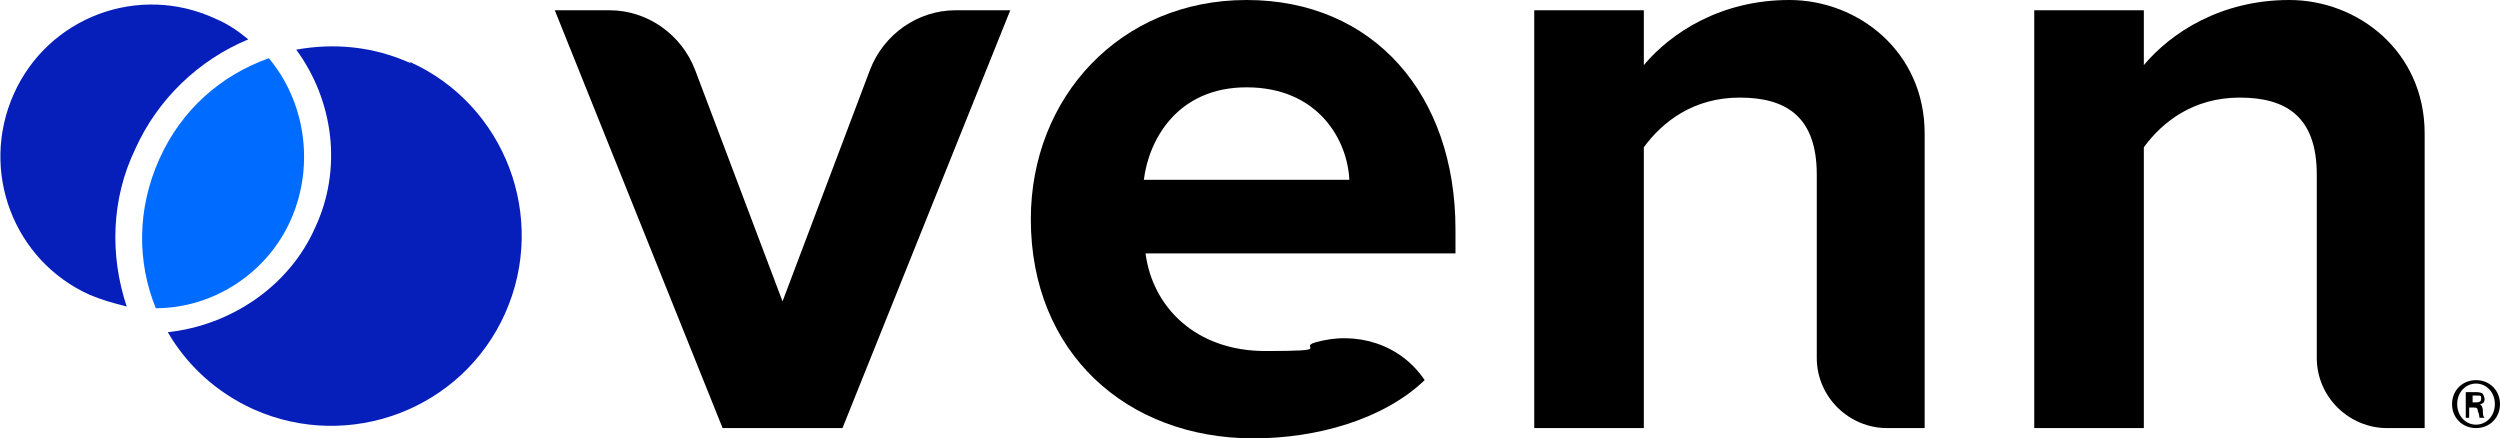
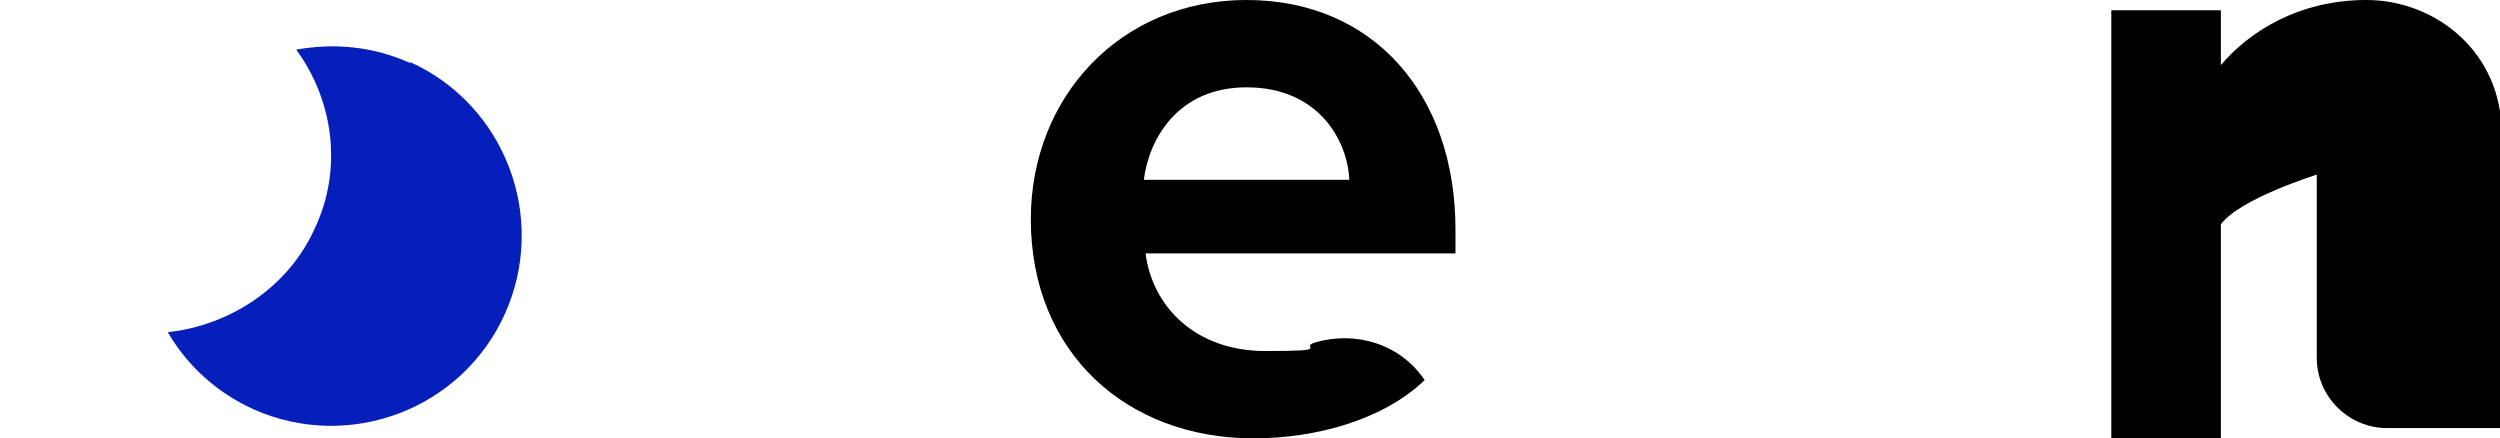
<svg xmlns="http://www.w3.org/2000/svg" id="Layer_1" version="1.1" viewBox="0 0 146 25.6">
  <defs>
    <style> .st0 { fill: #006bff; } .st1 { fill: #061eba; } </style>
  </defs>
  <g>
-     <path d="M42.2,25L32.4.6h3.2c2.2,0,4.2,1.4,5,3.5l5.1,13.5,5.1-13.5c.8-2.1,2.8-3.5,5-3.5h3.2l-9.8,24.4h-6.9Z" />
    <path d="M60.2,12.8C60.2,5.7,65.4,0,72.8,0s12.2,5.5,12.2,13.4v1.4h-18.1c.4,3.1,2.9,5.7,7,5.7s1.9-.2,2.9-.5c2.4-.7,5,.1,6.4,2.2h0c-2.4,2.3-6.3,3.4-10,3.4-7.4,0-13-5-13-12.8M72.8,5.1c-4,0-5.7,3-6,5.4h12c-.1-2.3-1.8-5.4-6-5.4" />
-     <path d="M110.2,25c-2.2,0-4.1-1.8-4.1-4.1v-10.7c0-3.4-1.8-4.5-4.5-4.5s-4.5,1.4-5.6,2.9v16.4h-6.4V.6h6.4v3.2c1.6-1.9,4.5-3.8,8.5-3.8s7.9,3,7.9,7.8v17.2h-2.3,0Z" />
-     <path d="M139.4,25c-2.2,0-4.1-1.8-4.1-4.1v-10.7c0-3.4-1.8-4.5-4.5-4.5s-4.5,1.4-5.6,2.9v16.4h-6.4V.6h6.4v3.2c1.6-1.9,4.5-3.8,8.5-3.8s7.9,3,7.9,7.8v17.2h-2.3,0Z" />
-     <path d="M144.6,22.2c.8,0,1.4.6,1.4,1.4s-.6,1.4-1.4,1.4-1.4-.6-1.4-1.4.6-1.4,1.4-1.4h0ZM144.6,22.4c-.6,0-1.1.5-1.1,1.2s.5,1.2,1.1,1.2,1.1-.5,1.1-1.2-.5-1.2-1.1-1.2h0ZM144.3,24.4h-.3v-1.5c.1,0,.3,0,.5,0s.4,0,.5.1c0,0,.1.2.1.3,0,.2-.1.3-.3.3h0c.1,0,.2.2.2.4,0,.2,0,.3.1.4h-.3s0-.2-.1-.4c0-.2-.1-.2-.3-.2h-.2v.6h0ZM144.3,23.5h.2c.2,0,.4,0,.4-.2s0-.2-.3-.2-.2,0-.2,0v.5h0Z" />
+     <path d="M139.4,25c-2.2,0-4.1-1.8-4.1-4.1v-10.7s-4.5,1.4-5.6,2.9v16.4h-6.4V.6h6.4v3.2c1.6-1.9,4.5-3.8,8.5-3.8s7.9,3,7.9,7.8v17.2h-2.3,0Z" />
  </g>
-   <path class="st0" d="M17,12.8c1.4-3.2.8-6.9-1.3-9.4-2.8,1-5.1,3-6.4,5.9-1.3,2.9-1.3,6-.2,8.7,3.3,0,6.5-2,7.9-5.2" />
-   <path class="st1" d="M7.9,8.7c1.3-2.9,3.7-5.2,6.6-6.4-.6-.5-1.2-.9-1.9-1.2C8.1-1,2.8,1,.8,5.5c-2,4.5,0,9.7,4.4,11.7.7.3,1.4.5,2.2.7-1-3-.9-6.3.5-9.2" />
  <path class="st1" d="M24,3.7c-2.2-1-4.5-1.2-6.7-.8,2.2,3,2.7,7,1.1,10.4-1.5,3.4-4.9,5.7-8.6,6.1,1.1,1.9,2.8,3.5,5,4.5,5.6,2.5,12.2,0,14.7-5.6s0-12.2-5.6-14.7" />
</svg>